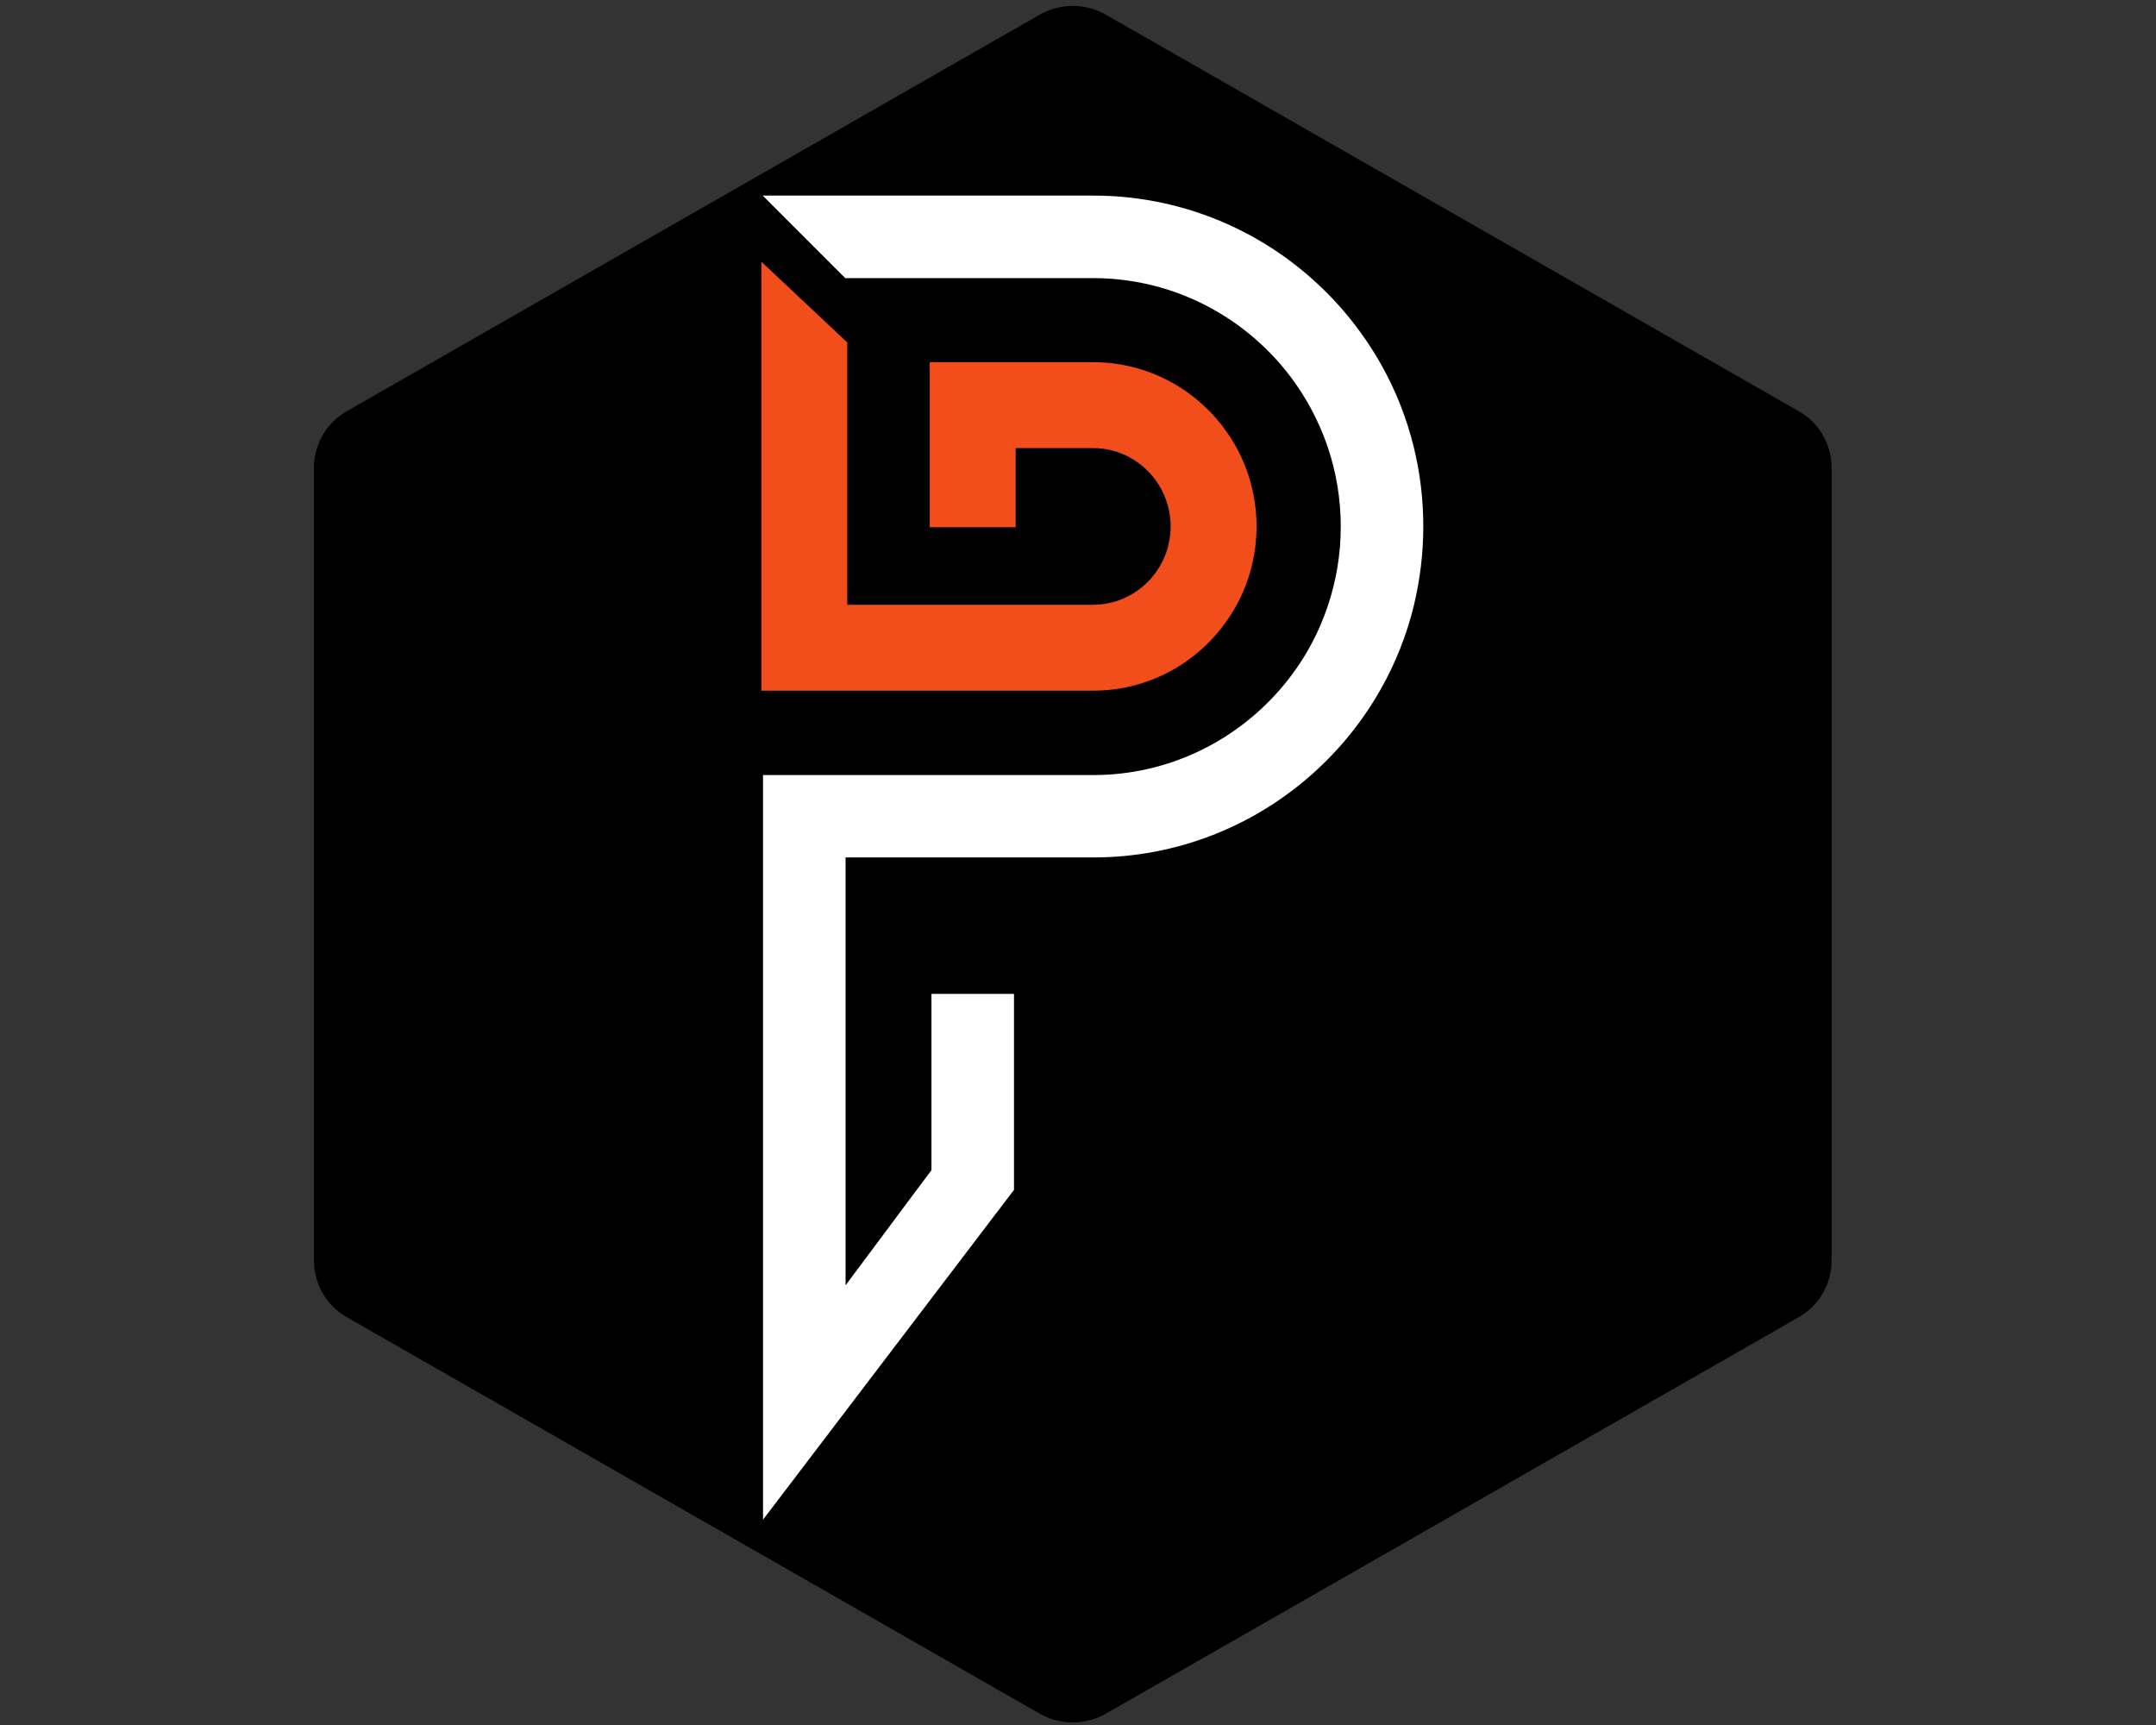
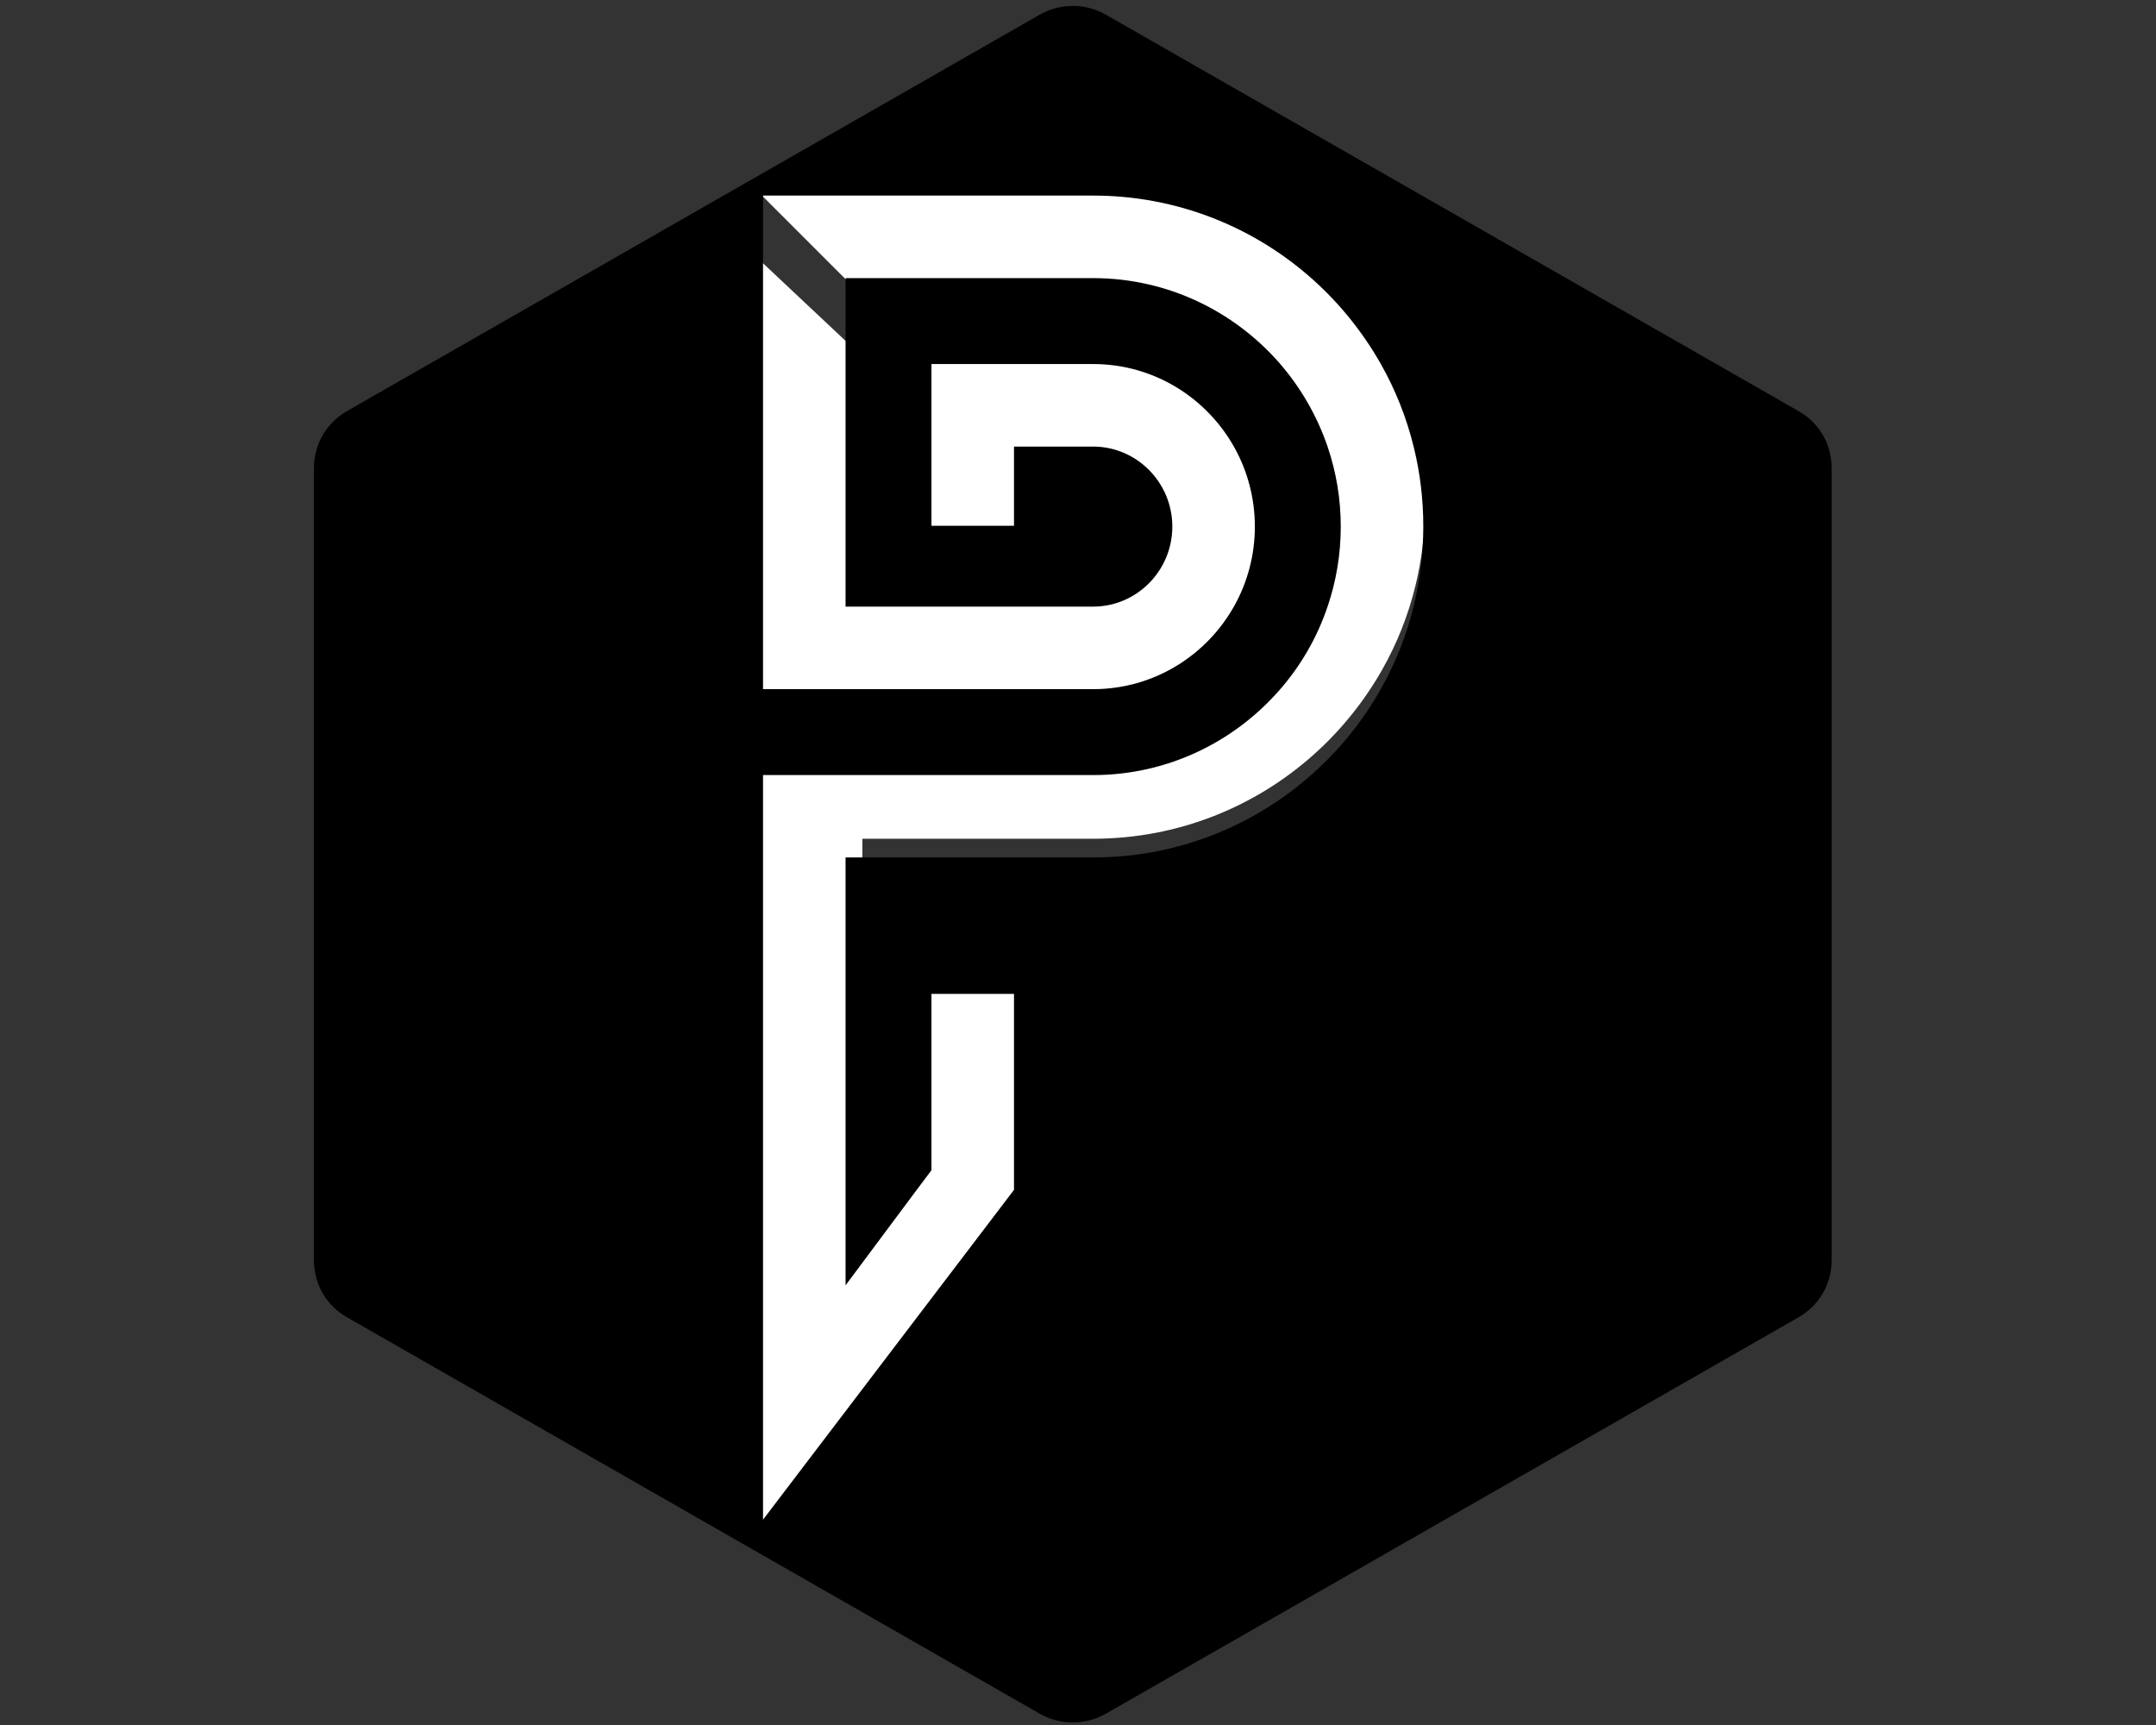
<svg xmlns="http://www.w3.org/2000/svg" version="1.1" id="Layer_1" x="0px" y="0px" viewBox="0 0 1280 1024" style="enable-background:new 0 0 1280 1024;" xml:space="preserve">
  <rect x="0" y="0" width="1280" height="1024" fill="#333333" stroke="none" />
  <style type="text/css">
	.st0{fill:#FFFFFF;stroke:#FFFFFF;stroke-miterlimit:10;}
	.st1{stroke:#000000;stroke-miterlimit:10;}
	.st2{fill:#F14E1C;stroke:#F14E1C;stroke-miterlimit:10;}
</style>
-   <path class="st0" d="M839.9,265.5c-4.3-17.7-11-34.5-19.8-50c-10.6-18.8-24.3-35.7-40.3-50c-34.7-31.1-80.6-50-130.8-50H452.5l50,50  H649c43.8,0,83.1,19.4,110,50c12.7,14.4,22.6,31.4,28.8,50c5,14.8,7.7,30.6,7.7,47s-2.7,32.2-7.7,47c-6.3,18.6-16.2,35.6-28.8,50  c-26.9,30.6-66.2,50-110,50H452.5v444l50-65.7l50-65.7l50-65.7v-117h-50v105l-9,12l-41,55v-252H649c50.2,0,96.1-18.9,130.8-50  c16-14.3,29.6-31.2,40.3-50c8.8-15.5,15.5-32.3,19.8-50c3.7-15.1,5.6-30.8,5.6-47S843.5,280.6,839.9,265.5z M733.4,359.5  c7.7-13.9,12.1-30,12.1-47c0-17-4.4-33.1-12.1-47c-16.5-29.8-48.1-50-84.4-50h-96.5v97h50v-47H649c25.6,0,46.5,21.1,46.5,47  c0,25.9-20.9,47-46.5,47H502.5v-156l-50-47v253H649C685.3,409.5,716.9,389.3,733.4,359.5z" />
+   <path class="st0" d="M839.9,265.5c-4.3-17.7-11-34.5-19.8-50c-10.6-18.8-24.3-35.7-40.3-50c-34.7-31.1-80.6-50-130.8-50H452.5l50,50  H649c43.8,0,83.1,19.4,110,50c12.7,14.4,22.6,31.4,28.8,50c5,14.8,7.7,30.6,7.7,47s-2.7,32.2-7.7,47c-6.3,18.6-16.2,35.6-28.8,50  c-26.9,30.6-66.2,50-110,50H452.5v444l50-65.7l50-65.7l50-65.7v-117h-50v105l-41,55v-252H649c50.2,0,96.1-18.9,130.8-50  c16-14.3,29.6-31.2,40.3-50c8.8-15.5,15.5-32.3,19.8-50c3.7-15.1,5.6-30.8,5.6-47S843.5,280.6,839.9,265.5z M733.4,359.5  c7.7-13.9,12.1-30,12.1-47c0-17-4.4-33.1-12.1-47c-16.5-29.8-48.1-50-84.4-50h-96.5v97h50v-47H649c25.6,0,46.5,21.1,46.5,47  c0,25.9-20.9,47-46.5,47H502.5v-156l-50-47v253H649C685.3,409.5,716.9,389.3,733.4,359.5z" />
  <path class="st1" d="M617.6,9.1L206.2,244.5c-11.9,6.8-19.3,19.4-19.3,33.1v470.8c0,13.7,7.3,26.3,19.3,33.1l411.4,235.4  c11.9,6.8,26.6,6.8,38.6,0l411.4-235.4c11.9-6.8,19.3-19.4,19.3-33.1V277.6c0-13.7-7.3-26.3-19.3-33.1L656.2,9.1  C644.3,2.3,629.6,2.3,617.6,9.1z M839.9,359.5c-4.3,17.7-11,34.5-19.8,50c-10.6,18.8-24.3,35.7-40.3,50c-34.7,31.1-80.6,50-130.8,50  H502.5v252l41-55l9-12v-105h50v117l-50,65.7l-50,65.7l-50,65.7v-444H649c43.8,0,83.1-19.4,110-50c12.7-14.4,22.6-31.4,28.8-50  c5-14.8,7.7-30.6,7.7-47s-2.7-32.2-7.7-47c-6.3-18.6-16.2-35.6-28.8-50c-26.9-30.6-66.2-50-110-50H502.5v194H649  c25.6,0,46.5-21.1,46.5-47c0-25.9-20.9-47-46.5-47h-46.5v47h-50v-97H649c36.3,0,67.9,20.2,84.4,50c7.7,13.9,12.1,30,12.1,47  c0,17-4.4,33.1-12.1,47c-16.5,29.8-48.1,50-84.4,50H452.5v-294H649c50.2,0,96.1,18.9,130.8,50c16,14.3,29.6,31.2,40.3,50  c8.8,15.5,15.5,32.3,19.8,50c3.7,15.1,5.6,30.8,5.6,47S843.5,344.4,839.9,359.5z" />
-   <polygon class="st1" points="502.5,166.5 502.5,204.5 452.5,157.5 452.5,116.5 " />
-   <path class="st2" d="M745.5,312.5c0,17-4.4,33.1-12.1,47c-16.5,29.8-48.1,50-84.4,50H452.5v-253l50,47v156H649  c25.6,0,46.5-21.1,46.5-47c0-25.9-20.9-47-46.5-47h-46.5v47h-50v-97H649c36.3,0,67.9,20.2,84.4,50  C741.1,279.4,745.5,295.5,745.5,312.5z" />
</svg>